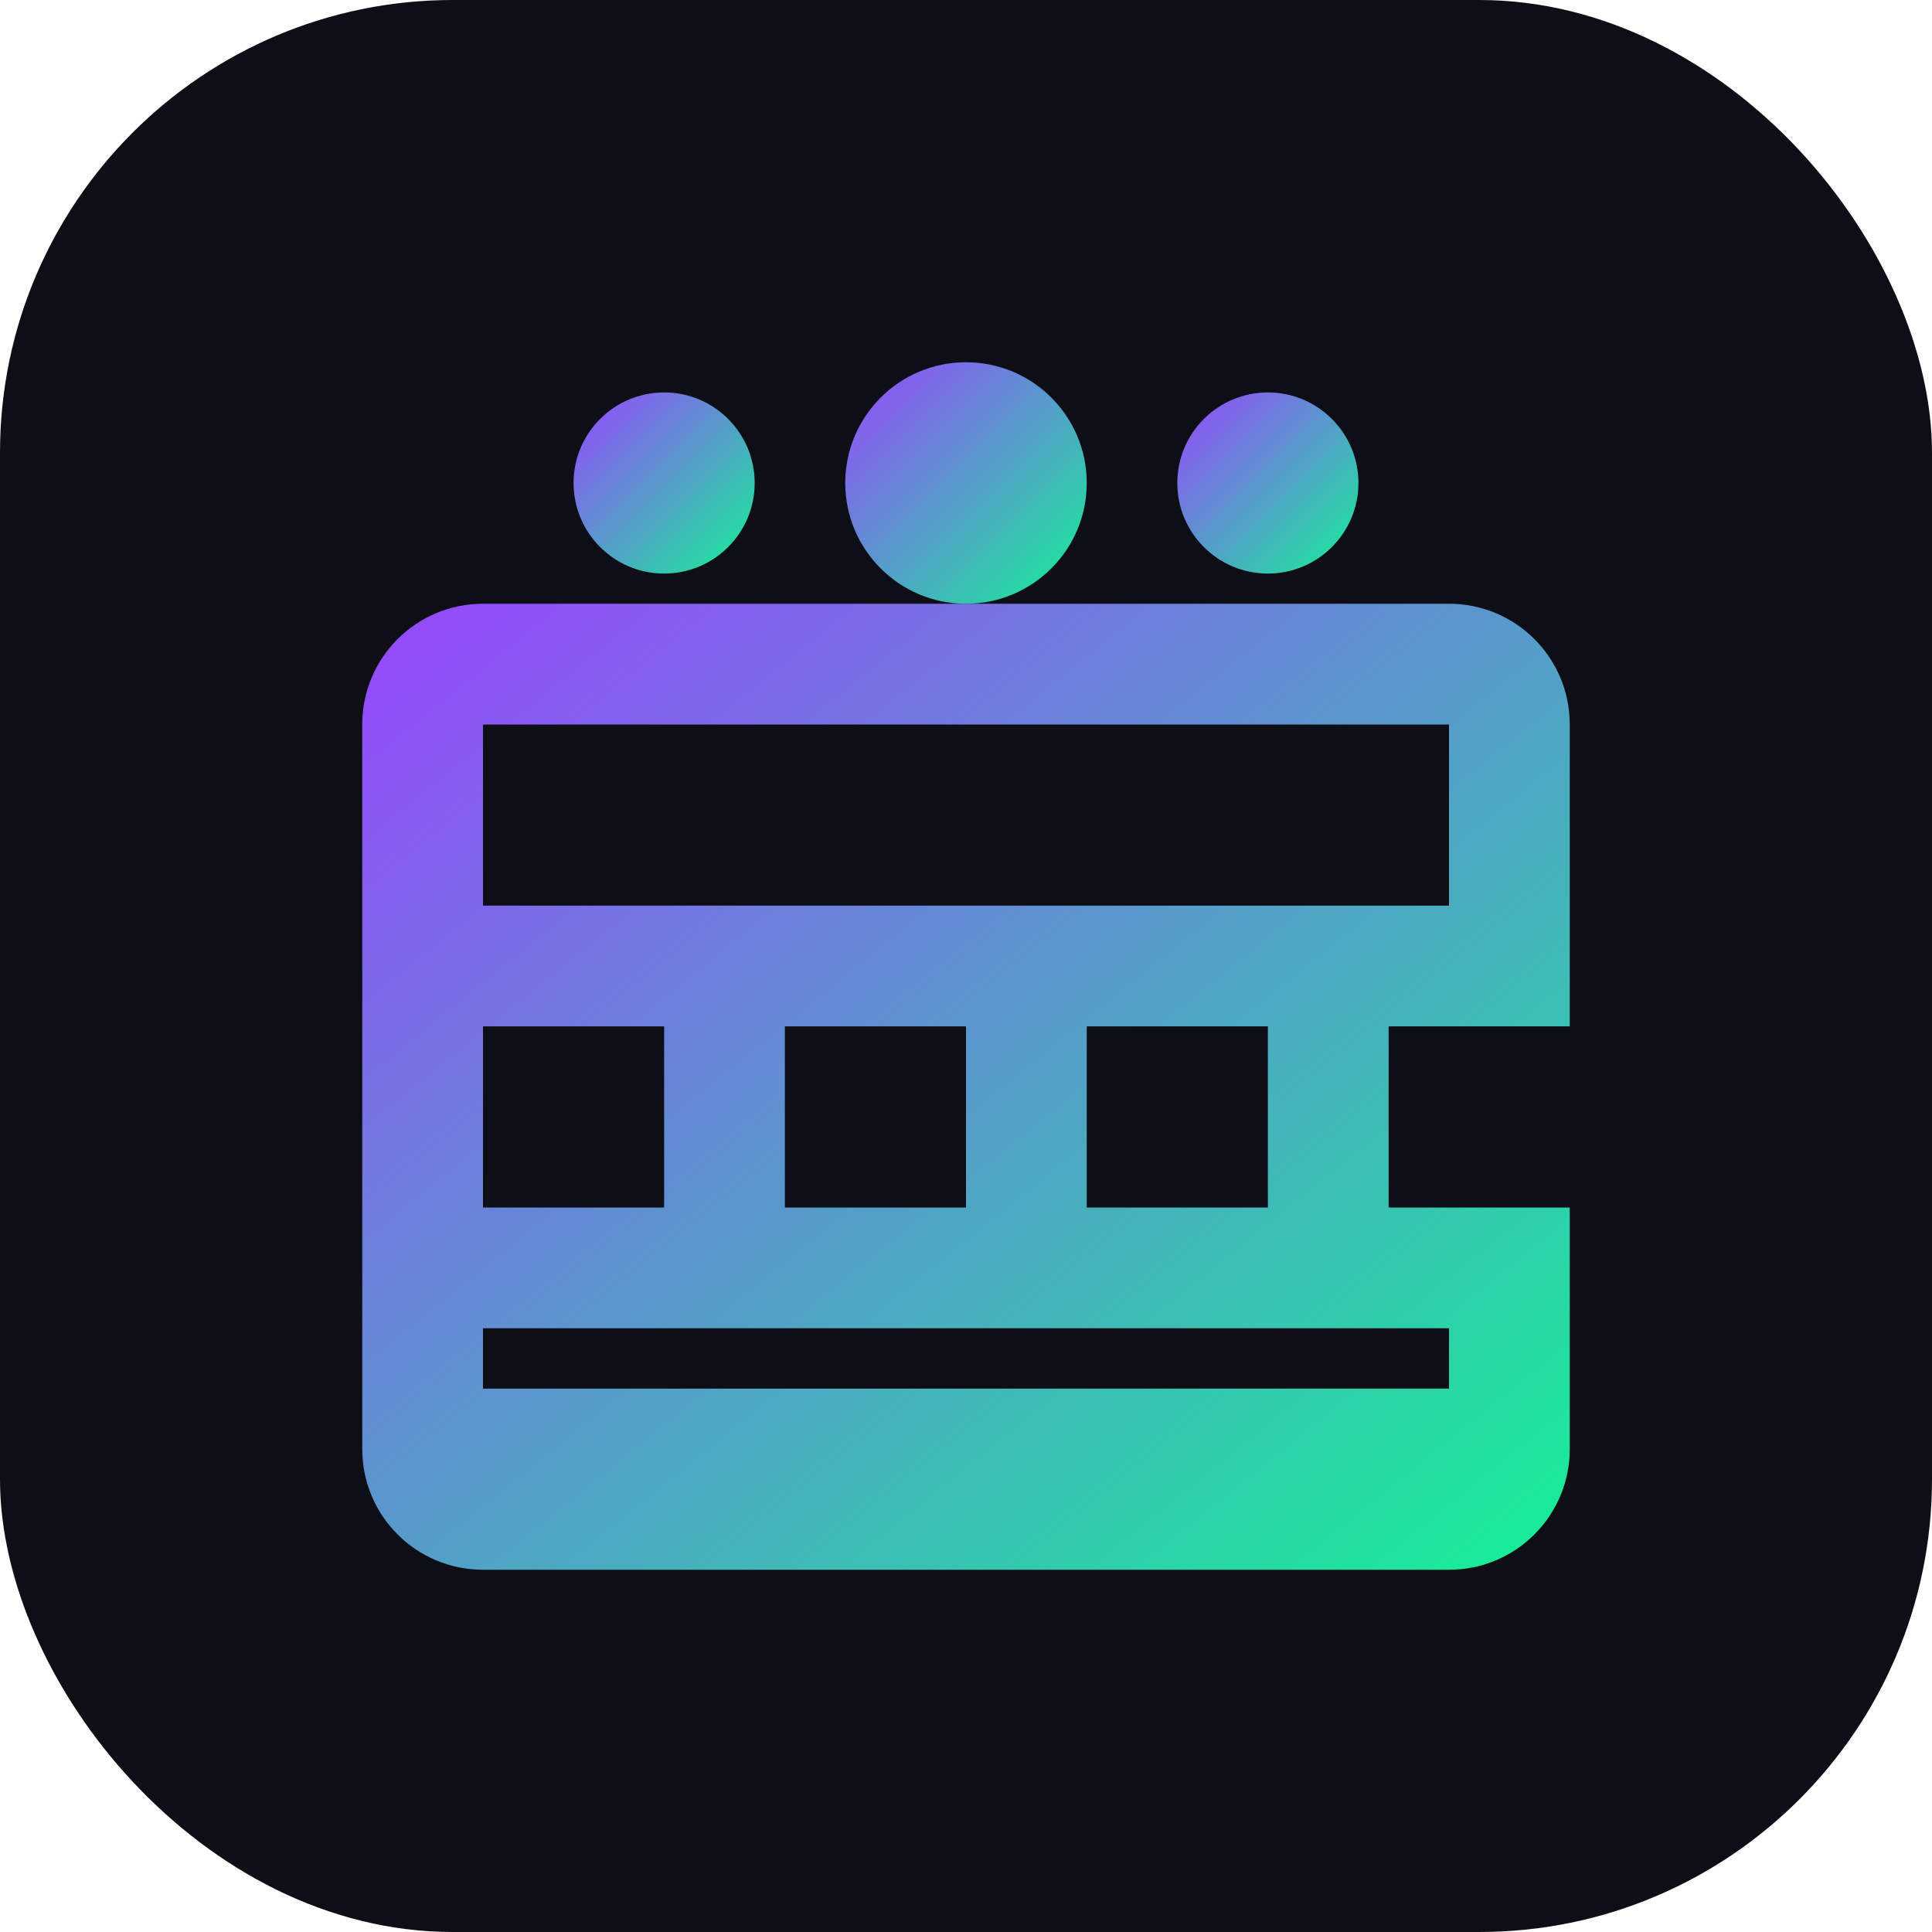
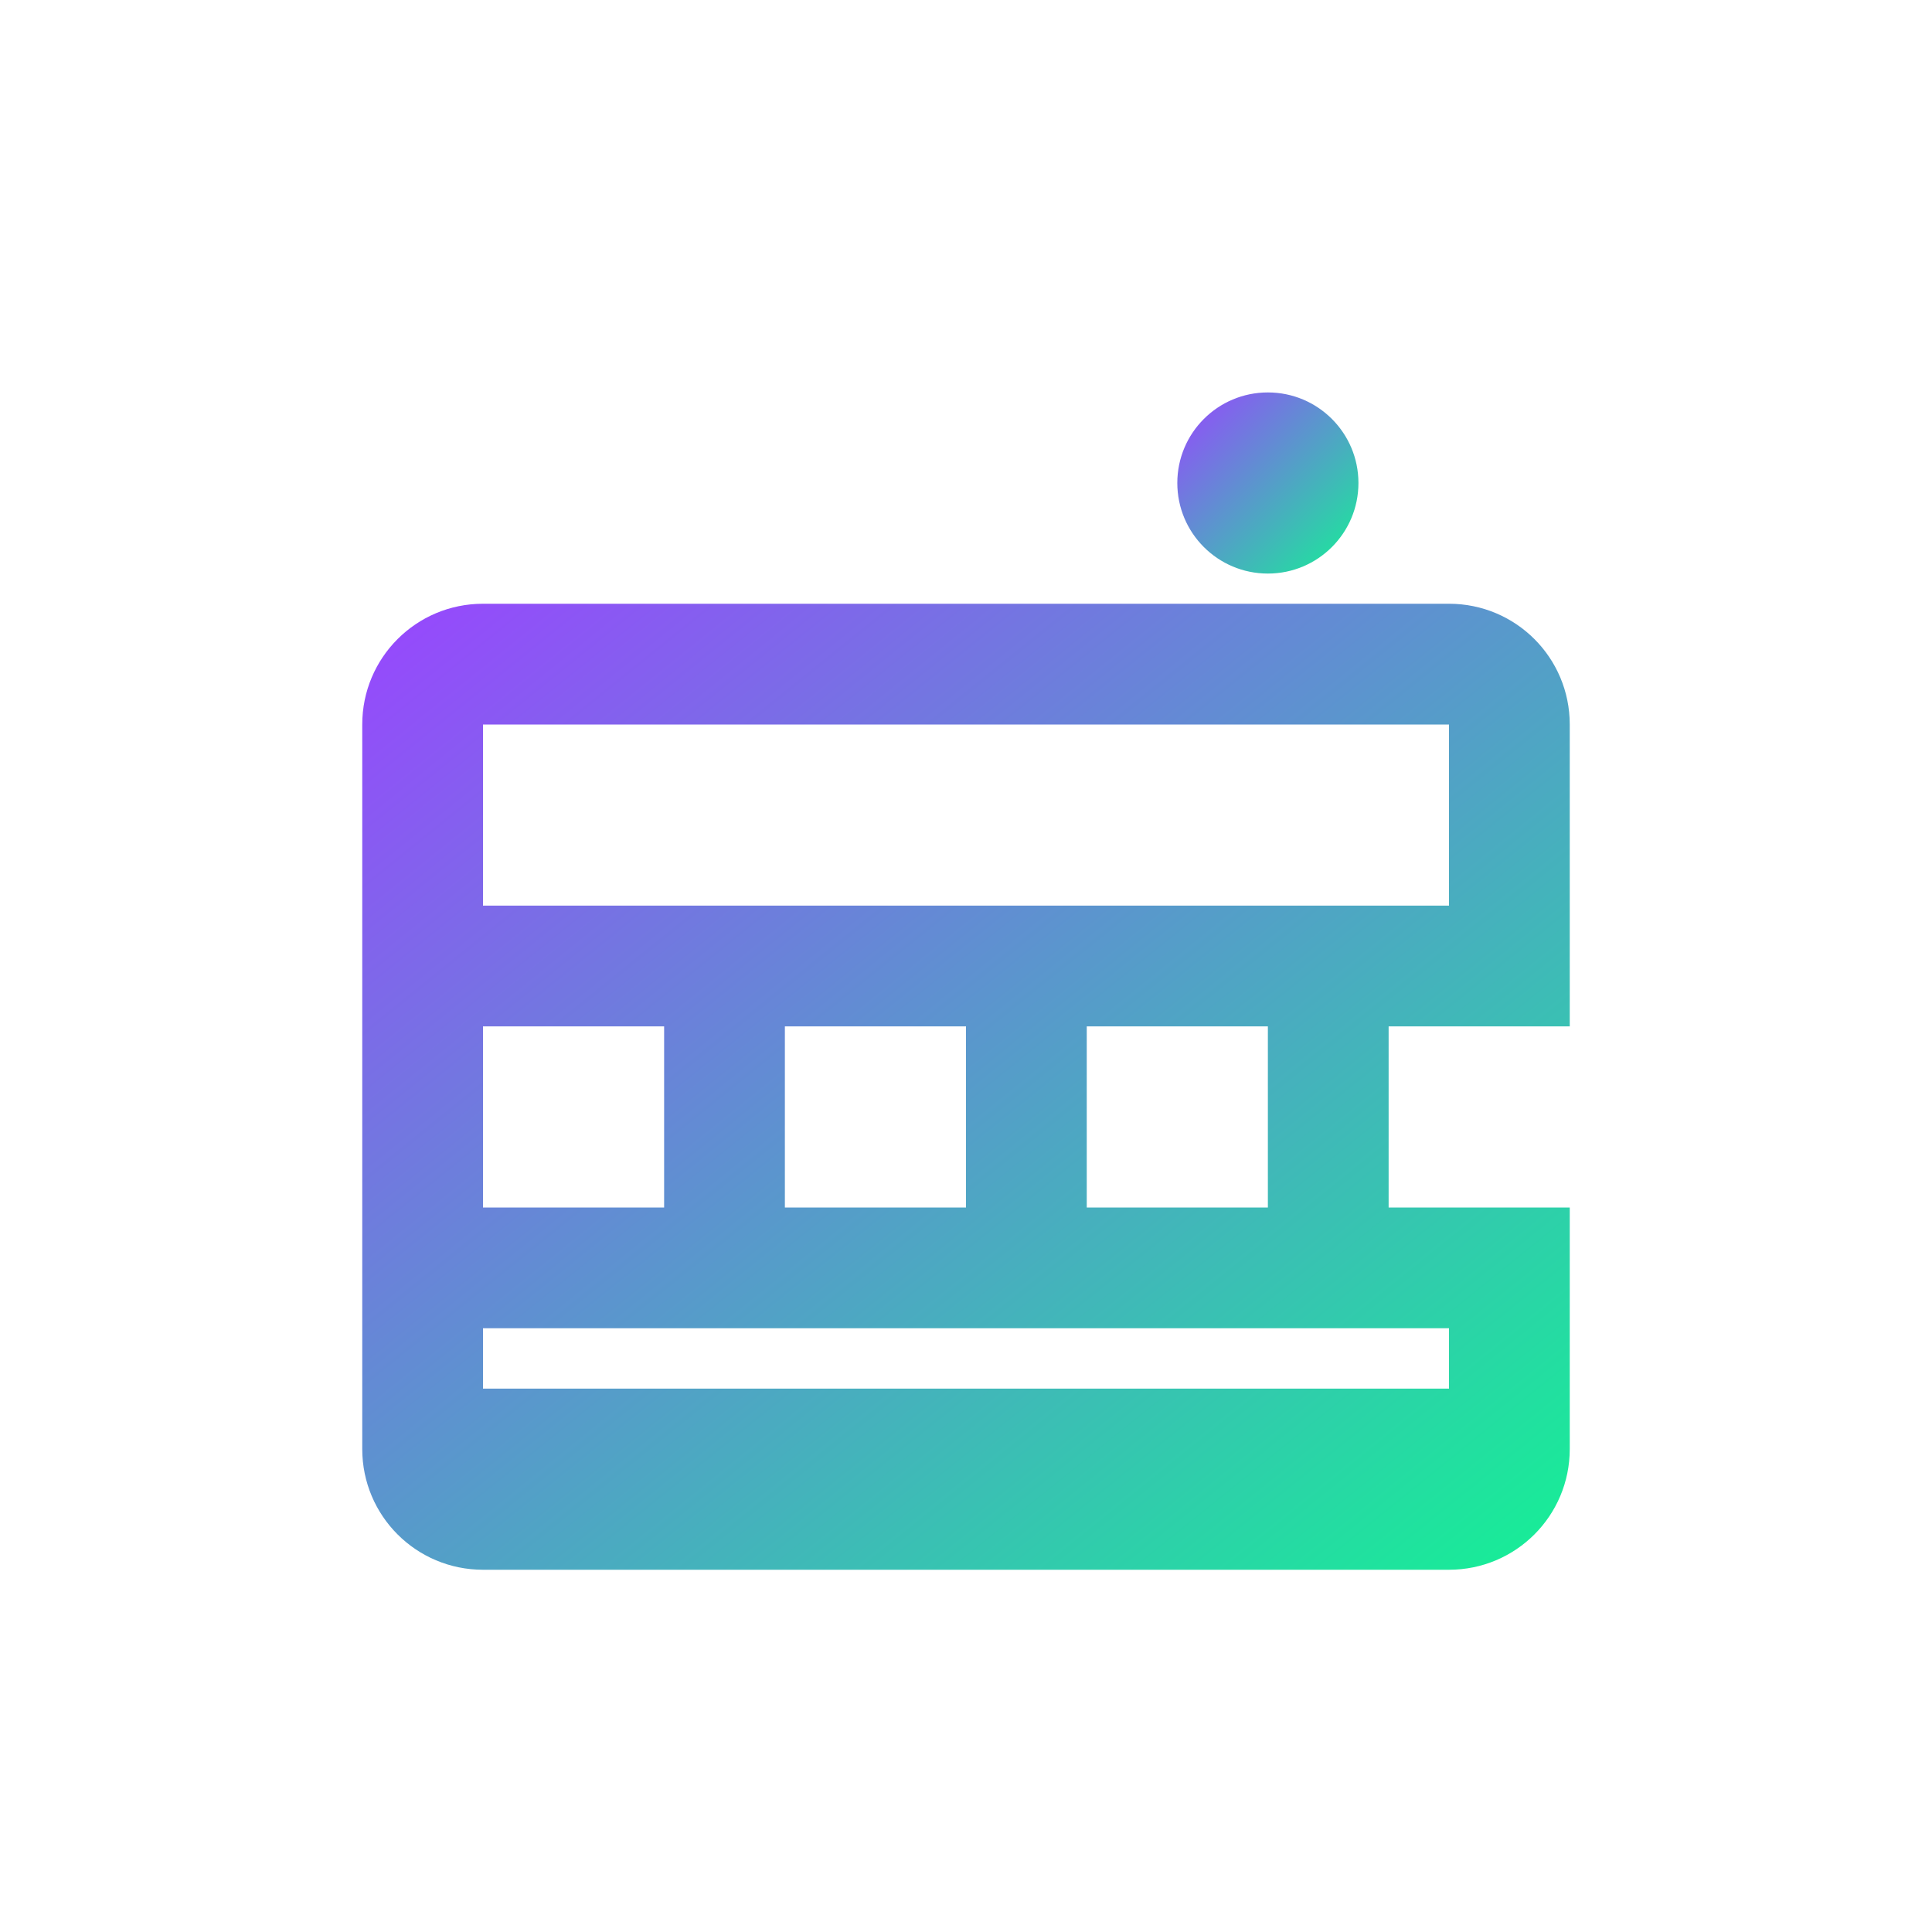
<svg xmlns="http://www.w3.org/2000/svg" width="512" height="512" viewBox="0 0 512 512">
-   <rect width="512" height="512" rx="120" fill="#0E0E16" />
  <defs>
    <linearGradient id="solanaGradient" x1="0%" y1="0%" x2="100%" y2="100%">
      <stop offset="0%" stop-color="#9945FF" />
      <stop offset="100%" stop-color="#14F195" />
    </linearGradient>
  </defs>
  <path d="M384 160H128c-17.7 0-32 14.3-32 32v192c0 17.7 14.3 32 32 32h256c17.7 0 32-14.3 32-32V192c0-17.7-14.3-32-32-32zM128 192h256v48H128v-48zm0 80h48v48h-48v-48zm80 0h48v48h-48v-48zm80 0h48v48h-48v-48zm80 0h48v48h-48v-48zm-240 96v-16h256v16H128z" fill="url(#solanaGradient)" />
-   <circle cx="256" cy="128" r="32" fill="url(#solanaGradient)" />
-   <circle cx="176" cy="128" r="24" fill="url(#solanaGradient)" />
  <circle cx="336" cy="128" r="24" fill="url(#solanaGradient)" />
</svg>